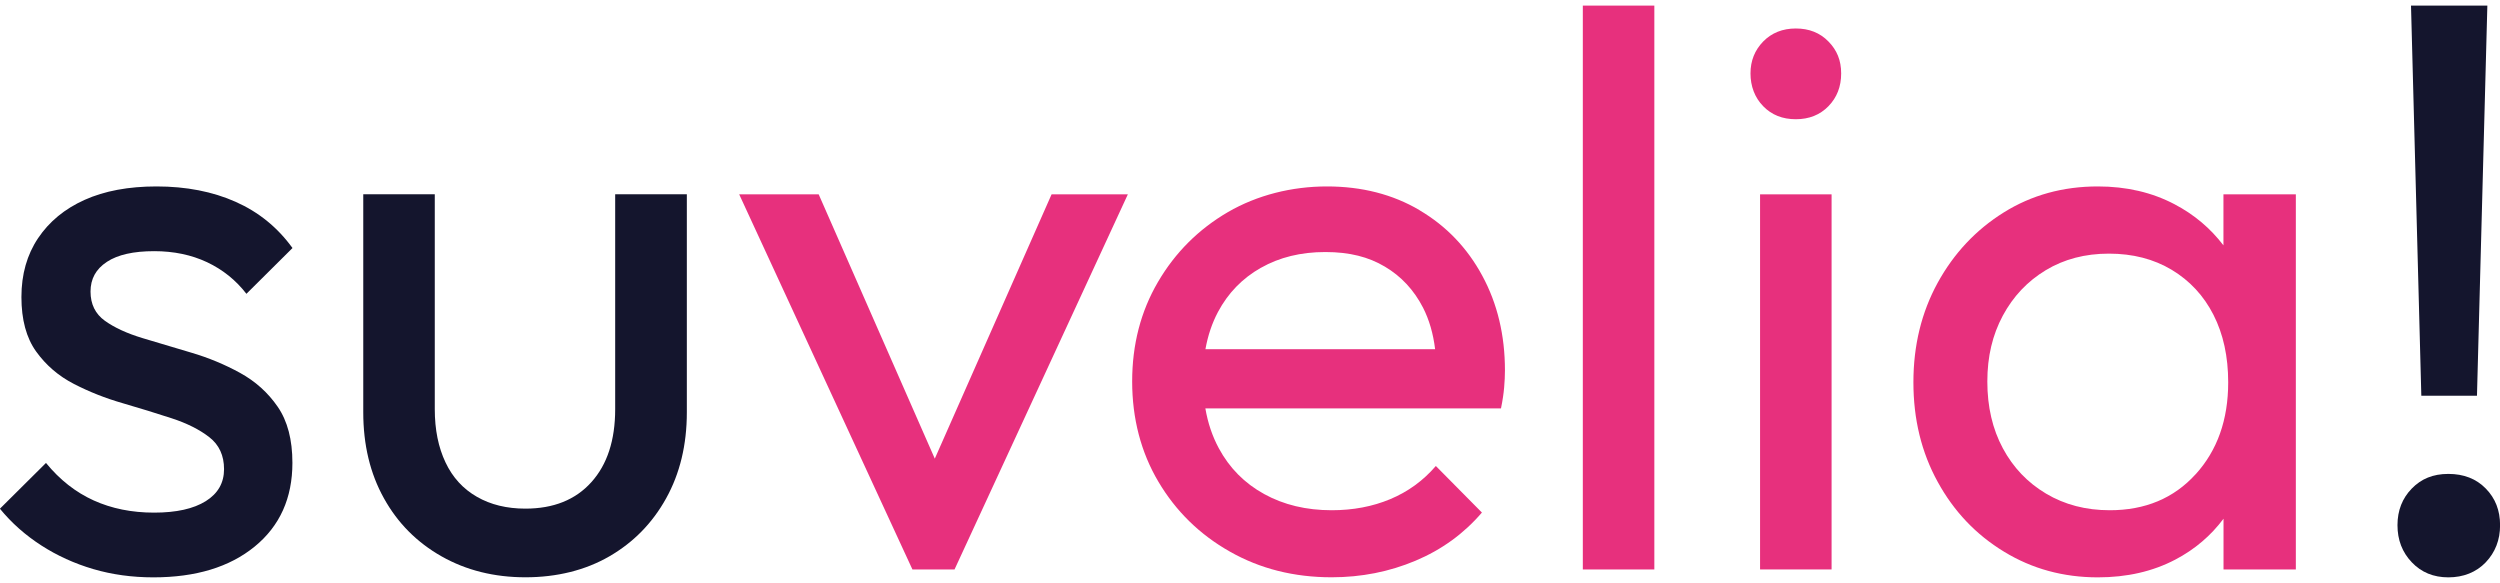
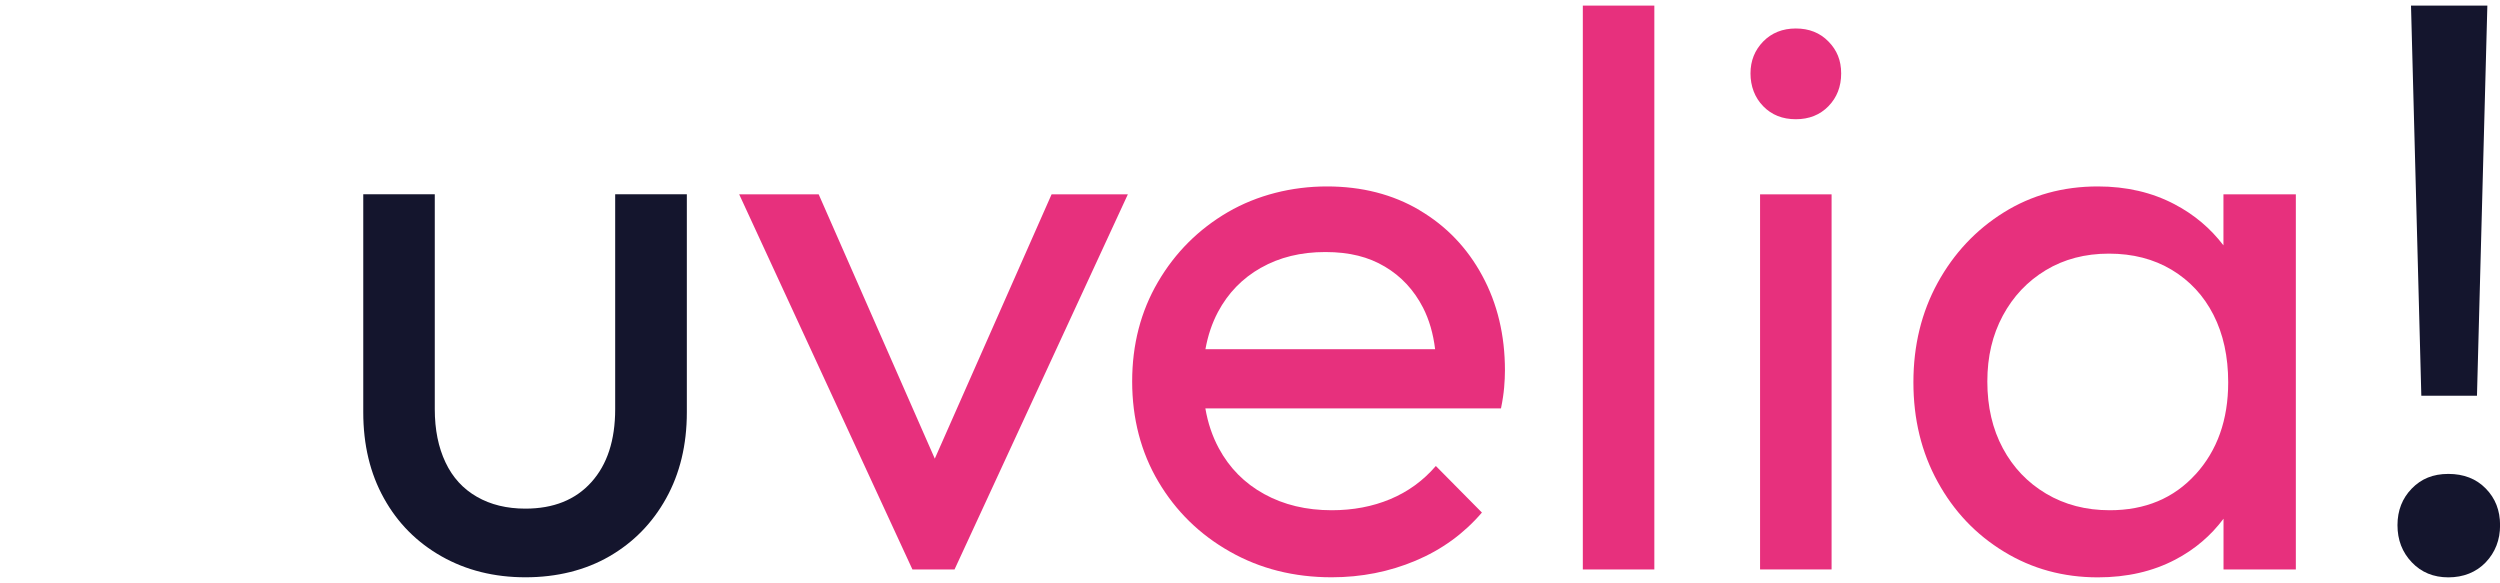
<svg xmlns="http://www.w3.org/2000/svg" width="223" height="52" viewBox="0 0 223 52" fill="none">
  <g clip-path="url(#clip0_1_220)">
-     <path d="M9.536 23.356C10.501 22.721 11.91 22.404 13.756 22.404C15.504 22.404 17.076 22.734 18.472 23.389C19.867 24.05 21.035 24.983 21.981 26.208L26.09 22.125C24.766 20.291 23.076 18.917 21.022 18.004C18.967 17.09 16.613 16.63 13.964 16.63C11.46 16.63 9.32 17.032 7.546 17.829C5.772 18.626 4.389 19.766 3.398 21.244C2.407 22.721 1.911 24.471 1.911 26.493C1.911 28.515 2.348 30.135 3.222 31.353C4.096 32.571 5.218 33.537 6.587 34.243C7.957 34.95 9.412 35.526 10.951 35.967C12.484 36.414 13.938 36.861 15.308 37.309C16.678 37.756 17.8 38.319 18.674 39C19.548 39.68 19.985 40.633 19.985 41.851C19.985 43.069 19.444 44.022 18.354 44.703C17.265 45.383 15.732 45.727 13.743 45.727C11.753 45.727 9.96 45.364 8.355 44.638C6.751 43.912 5.329 42.797 4.102 41.294L-0.007 45.377C1.03 46.647 2.263 47.735 3.678 48.649C5.094 49.563 6.646 50.269 8.322 50.762C9.999 51.254 11.786 51.5 13.678 51.5C17.461 51.5 20.474 50.587 22.718 48.753C24.962 46.919 26.083 44.43 26.083 41.287C26.083 39.22 25.646 37.555 24.772 36.285C23.898 35.014 22.776 34.01 21.407 33.258C20.037 32.507 18.596 31.91 17.082 31.463C15.569 31.016 14.114 30.582 12.719 30.161C11.323 29.739 10.201 29.221 9.353 28.612C8.505 28.003 8.075 27.134 8.075 26.007C8.075 24.879 8.557 23.998 9.529 23.363L9.536 23.356Z" fill="#14152D" />
    <path d="M54.874 17.337V36.499C54.874 39.272 54.163 41.443 52.747 43.011C51.332 44.586 49.368 45.37 46.864 45.37C45.207 45.37 43.766 45.02 42.539 44.314C41.307 43.608 40.374 42.59 39.741 41.249C39.102 39.907 38.782 38.326 38.782 36.492V17.33H32.403V36.771C32.403 39.681 33.016 42.24 34.249 44.45C35.475 46.66 37.191 48.384 39.389 49.628C41.587 50.872 44.079 51.494 46.87 51.494C49.662 51.494 52.199 50.872 54.352 49.628C56.504 48.384 58.194 46.66 59.42 44.45C60.646 42.24 61.266 39.687 61.266 36.771V17.33H54.887L54.874 17.337Z" fill="#14152D" />
    <path d="M83.384 40.911L73.027 17.336H65.936L81.388 50.794H85.145L100.604 17.336H93.801L83.384 40.911Z" fill="#E7307D" />
    <path d="M126.616 18.742C124.229 17.336 121.477 16.63 118.359 16.63C115.241 16.63 112.156 17.395 109.534 18.917C106.912 20.447 104.831 22.52 103.292 25.151C101.752 27.782 100.989 30.738 100.989 34.029C100.989 37.322 101.772 40.348 103.331 42.972C104.89 45.603 107.016 47.684 109.71 49.206C112.404 50.736 115.43 51.494 118.783 51.494C121.431 51.494 123.923 51.001 126.264 50.016C128.606 49.031 130.576 47.599 132.187 45.72L128.077 41.566C126.943 42.882 125.586 43.867 124.001 44.528C122.416 45.189 120.681 45.513 118.789 45.513C116.519 45.513 114.511 45.033 112.762 44.068C111.014 43.108 109.664 41.741 108.718 39.985C108.138 38.909 107.74 37.723 107.518 36.427H133.889C134.033 35.721 134.124 35.099 134.17 34.561C134.215 34.023 134.241 33.518 134.241 33.044C134.241 29.901 133.569 27.083 132.219 24.594C130.876 22.106 129.004 20.155 126.616 18.749V18.742ZM112.475 23.888C114.132 22.948 116.043 22.482 118.215 22.482C120.387 22.482 122.07 22.916 123.531 23.784C124.999 24.652 126.127 25.877 126.936 27.445C127.484 28.521 127.843 29.753 128.012 31.146H107.525C107.74 29.94 108.112 28.832 108.64 27.834C109.54 26.143 110.812 24.828 112.469 23.888H112.475Z" fill="#E7307D" />
    <path d="M147.567 0.5H141.188V50.794H147.567V0.5Z" fill="#E7307D" />
    <path d="M160.188 2.541C159.007 2.541 158.035 2.93 157.278 3.701C156.522 4.479 156.144 5.425 156.144 6.552C156.144 7.68 156.522 8.704 157.278 9.475C158.035 10.253 159 10.635 160.188 10.635C161.375 10.635 162.34 10.246 163.097 9.475C163.853 8.697 164.232 7.725 164.232 6.552C164.232 5.379 163.853 4.472 163.097 3.701C162.34 2.923 161.368 2.541 160.188 2.541Z" fill="#E7307D" />
    <path d="M163.377 17.336H156.998V50.794H163.377V17.336Z" fill="#E7307D" />
    <path d="M198.331 17.336V21.885C197.17 20.363 195.722 19.138 193.968 18.218C191.959 17.161 189.676 16.63 187.126 16.63C184.008 16.63 181.203 17.407 178.725 18.956C176.246 20.505 174.283 22.598 172.841 25.223C171.4 27.854 170.676 30.809 170.676 34.101C170.676 37.393 171.393 40.348 172.841 42.979C174.283 45.61 176.253 47.69 178.764 49.213C181.268 50.742 184.054 51.5 187.132 51.5C189.728 51.5 192.037 50.969 194.046 49.913C195.775 49.005 197.203 47.787 198.338 46.271V50.794H204.789V17.336H198.338H198.331ZM195.846 42.305C193.909 44.443 191.352 45.513 188.189 45.513C186.062 45.513 184.171 45.02 182.514 44.035C180.858 43.05 179.573 41.702 178.653 39.985C177.733 38.274 177.27 36.285 177.27 34.036C177.27 31.787 177.733 29.869 178.653 28.152C179.573 26.441 180.851 25.087 182.482 24.102C184.112 23.117 185.991 22.624 188.117 22.624C190.243 22.624 192.109 23.104 193.72 24.069C195.325 25.035 196.57 26.37 197.444 28.087C198.318 29.804 198.755 31.807 198.755 34.107C198.755 37.445 197.784 40.179 195.846 42.311V42.305Z" fill="#E7307D" />
    <path d="M220.946 35.299L221.872 0.5H215.062L215.982 35.299H220.946Z" fill="#14152D" />
    <path d="M221.728 43.575C220.88 42.707 219.765 42.273 218.395 42.273C217.025 42.273 215.982 42.707 215.134 43.575C214.286 44.443 213.855 45.538 213.855 46.848C213.855 48.157 214.279 49.265 215.134 50.159C215.982 51.053 217.071 51.5 218.395 51.5C219.719 51.5 220.874 51.053 221.728 50.159C222.576 49.265 223.007 48.163 223.007 46.848C223.007 45.532 222.583 44.443 221.728 43.575Z" fill="#14152D" />
  </g>
  <defs>
    <clipPath id="clip0_1_220">
      <rect width="223" height="51" fill="white" transform="translate(0 0.5)" />
    </clipPath>
  </defs>
</svg>